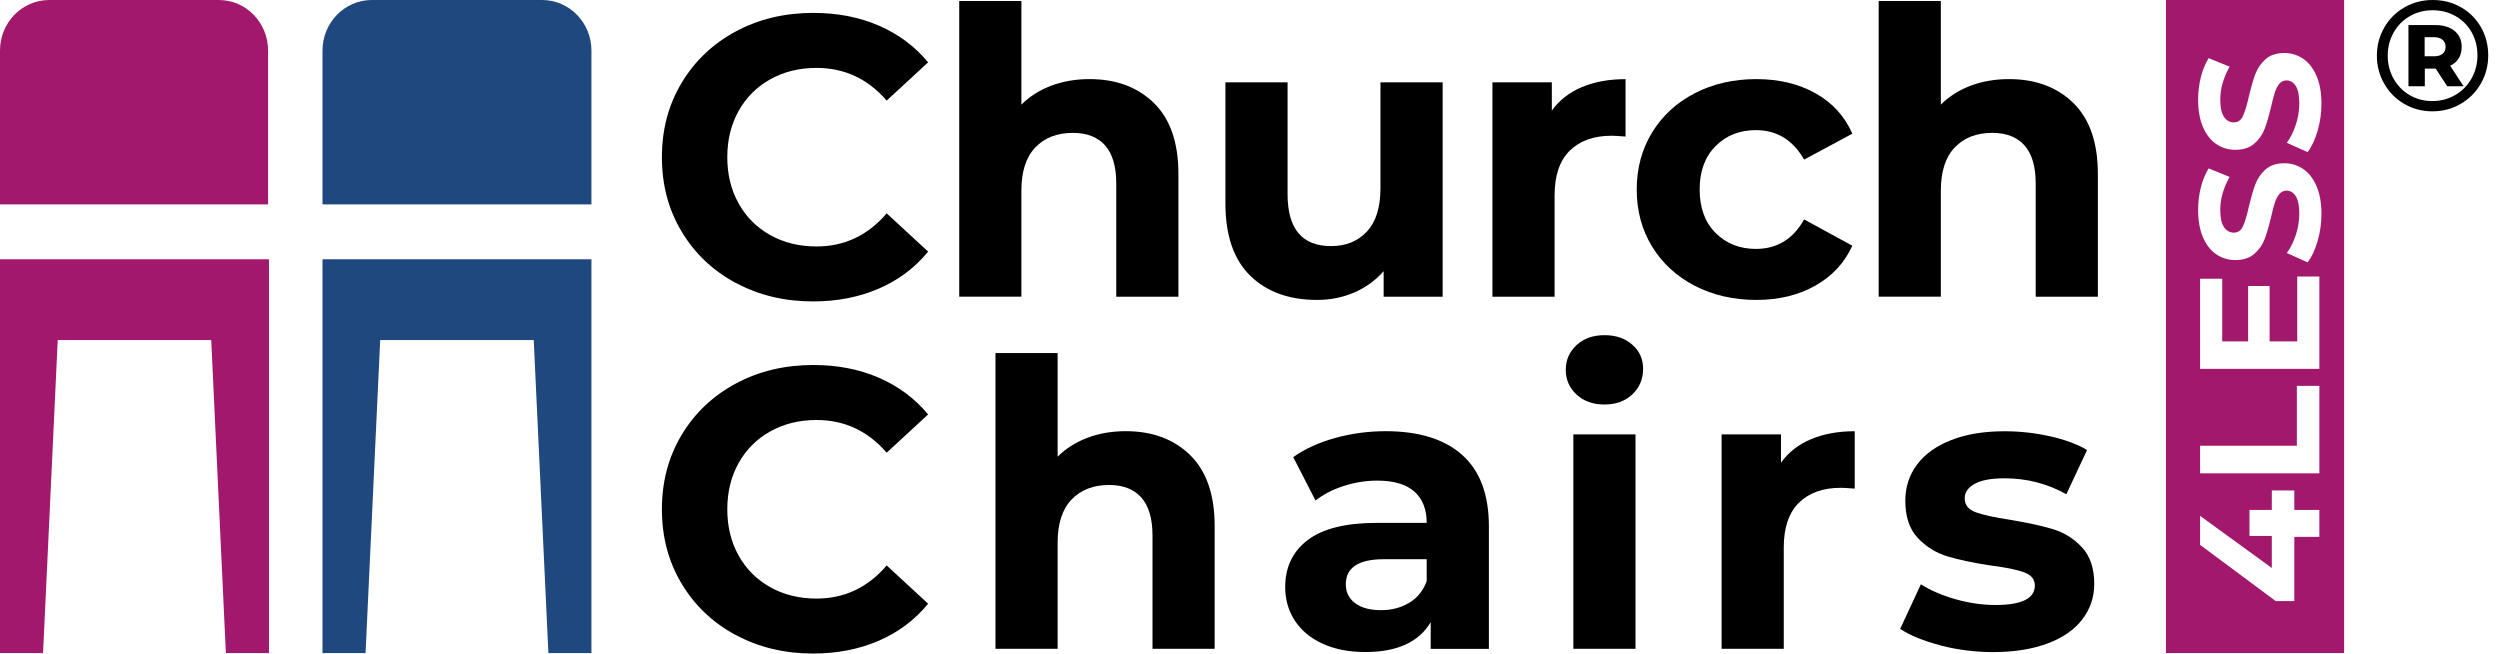
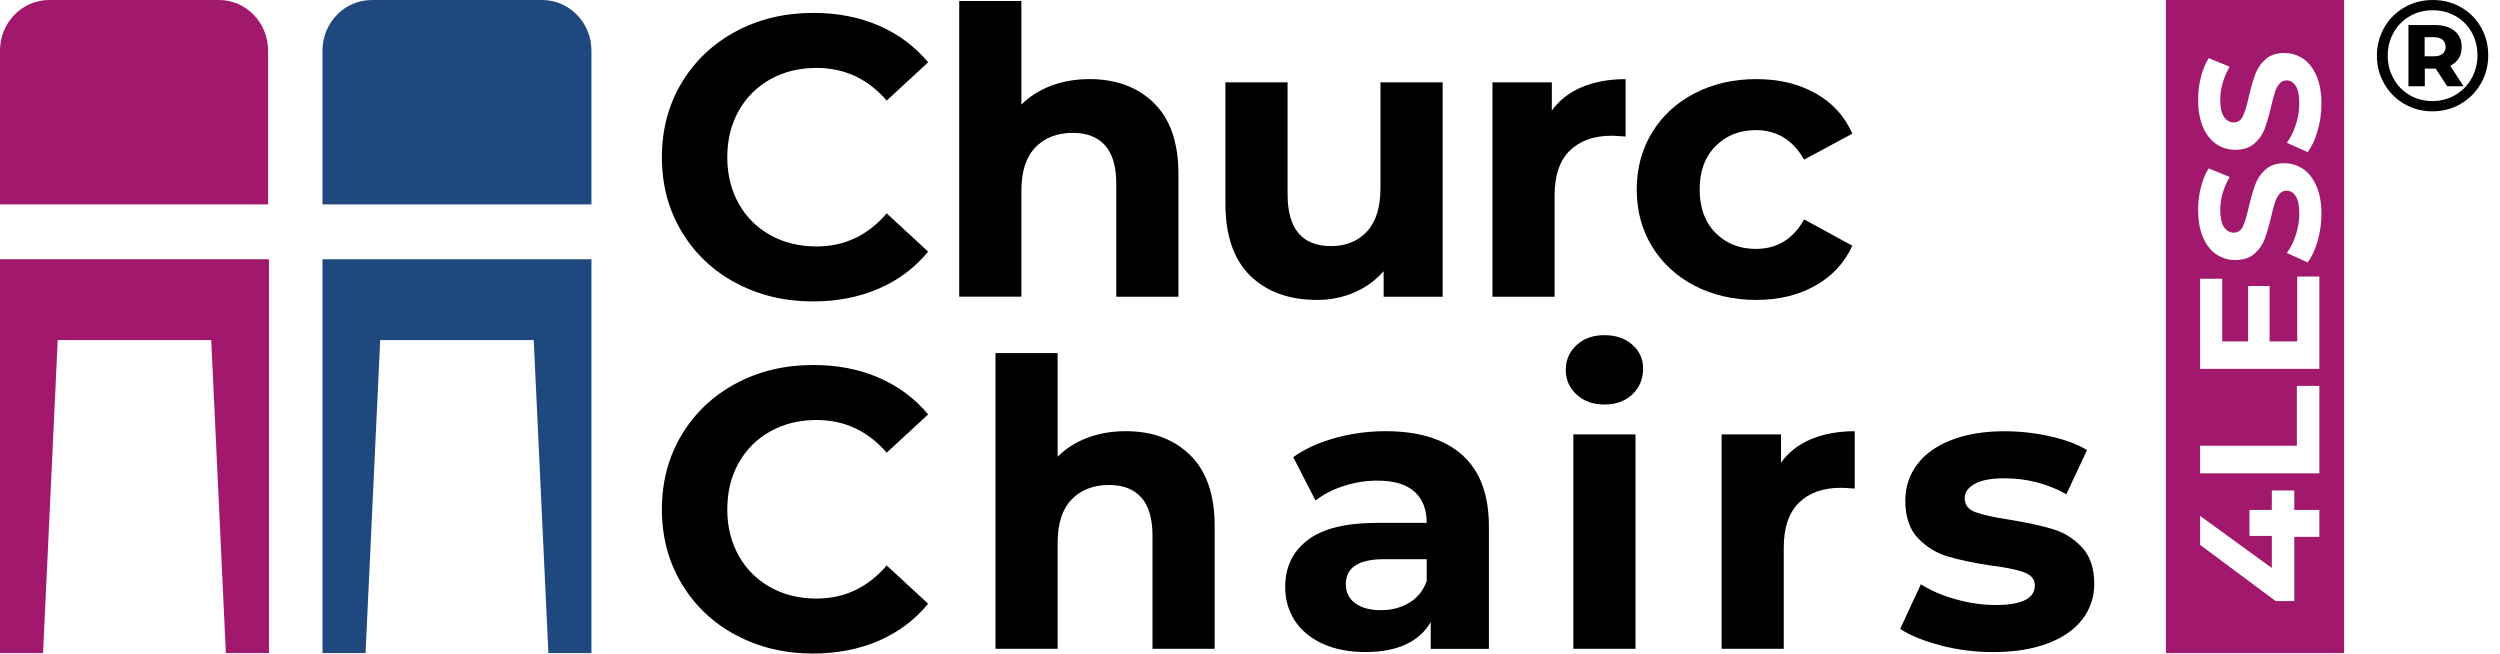
<svg xmlns="http://www.w3.org/2000/svg" width="153" height="40" viewBox="0 0 153 40" fill="none">
  <g id="Layer_1" clip-path="url(#clip0_12320_342)">
    <g id="Group">
      <path id="Vector" d="M132.556 0V39.967H143.46V0H132.556ZM141.945 32.855H140.411V36.786H139.274L134.645 33.345V31.571L139.035 34.761V32.801H137.668V31.206H139.035V30.018H140.411V31.206H141.945V32.853V32.855ZM141.945 28.967H134.645V27.277H140.568V23.617H141.945V28.967ZM141.945 22.575H134.645V17.058H136V20.895H137.585V17.505H138.9V20.895H140.59V16.922H141.945V22.573V22.575ZM141.836 14.76C141.679 15.299 141.476 15.731 141.227 16.058L139.954 15.484C140.183 15.171 140.368 14.8 140.507 14.369C140.646 13.939 140.717 13.508 140.717 13.075C140.717 12.595 140.646 12.24 140.502 12.012C140.359 11.784 140.171 11.668 139.933 11.668C139.759 11.668 139.616 11.737 139.5 11.871C139.385 12.007 139.293 12.181 139.225 12.393C139.154 12.605 139.079 12.892 138.997 13.254C138.865 13.809 138.733 14.266 138.602 14.621C138.47 14.976 138.258 15.28 137.966 15.534C137.675 15.788 137.287 15.915 136.8 15.915C136.376 15.915 135.99 15.8 135.647 15.571C135.303 15.343 135.031 14.997 134.828 14.534C134.626 14.073 134.525 13.506 134.525 12.84C134.525 12.374 134.581 11.92 134.692 11.473C134.802 11.029 134.962 10.638 135.172 10.306L136.454 10.829C136.07 11.504 135.88 12.177 135.88 12.852C135.88 13.325 135.957 13.673 136.108 13.899C136.261 14.125 136.463 14.238 136.713 14.238C136.962 14.238 137.15 14.108 137.27 13.847C137.39 13.586 137.512 13.188 137.63 12.652C137.762 12.097 137.894 11.64 138.025 11.285C138.157 10.93 138.366 10.626 138.651 10.372C138.936 10.118 139.322 9.991 139.808 9.991C140.225 9.991 140.606 10.109 140.949 10.339C141.293 10.572 141.566 10.923 141.768 11.386C141.97 11.852 142.072 12.419 142.072 13.085C142.072 13.661 141.994 14.219 141.836 14.757V14.76ZM141.836 8.013C141.679 8.551 141.476 8.984 141.227 9.311L139.954 8.737C140.183 8.424 140.368 8.053 140.507 7.622C140.646 7.192 140.717 6.761 140.717 6.328C140.717 5.848 140.646 5.493 140.502 5.265C140.359 5.037 140.171 4.921 139.933 4.921C139.759 4.921 139.616 4.99 139.5 5.124C139.385 5.26 139.293 5.434 139.225 5.646C139.154 5.858 139.079 6.145 138.997 6.507C138.865 7.062 138.733 7.519 138.602 7.874C138.47 8.229 138.258 8.533 137.966 8.787C137.675 9.041 137.287 9.168 136.8 9.168C136.376 9.168 135.99 9.053 135.647 8.824C135.303 8.596 135.031 8.25 134.828 7.787C134.626 7.326 134.525 6.759 134.525 6.093C134.525 5.627 134.581 5.173 134.692 4.726C134.802 4.282 134.962 3.891 135.172 3.559L136.454 4.082C136.07 4.757 135.88 5.43 135.88 6.105C135.88 6.578 135.957 6.926 136.108 7.152C136.261 7.378 136.463 7.49 136.713 7.49C136.962 7.49 137.15 7.361 137.27 7.1C137.39 6.839 137.512 6.441 137.63 5.905C137.762 5.35 137.894 4.893 138.025 4.538C138.157 4.183 138.366 3.879 138.651 3.625C138.936 3.371 139.322 3.244 139.808 3.244C140.225 3.244 140.606 3.362 140.949 3.592C141.293 3.825 141.566 4.176 141.768 4.639C141.97 5.105 142.072 5.672 142.072 6.338C142.072 6.914 141.994 7.472 141.836 8.01V8.013Z" fill="#A2186C" />
      <g id="Group_2">
        <path id="Vector_2" d="M45.032 17.318C43.625 16.563 42.519 15.514 41.715 14.17C40.91 12.829 40.508 11.312 40.508 9.62C40.508 7.929 40.91 6.414 41.715 5.071C42.519 3.73 43.625 2.68 45.032 1.923C46.438 1.168 48.019 0.789 49.777 0.789C51.257 0.789 52.593 1.05 53.79 1.57C54.985 2.09 55.99 2.838 56.801 3.814L54.265 6.155C53.11 4.821 51.68 4.156 49.972 4.156C48.916 4.156 47.972 4.388 47.142 4.852C46.312 5.315 45.667 5.962 45.203 6.79C44.74 7.618 44.51 8.562 44.51 9.62C44.51 10.679 44.74 11.62 45.203 12.45C45.667 13.281 46.314 13.926 47.142 14.389C47.972 14.852 48.913 15.083 49.972 15.083C51.68 15.083 53.11 14.408 54.265 13.057L56.801 15.398C55.987 16.391 54.981 17.146 53.776 17.666C52.572 18.186 51.231 18.447 49.751 18.447C48.01 18.447 46.438 18.068 45.032 17.313V17.318Z" fill="black" />
        <path id="Vector_3" d="M70.618 6.304C71.618 7.28 72.119 8.727 72.119 10.647V18.159H68.315V11.23C68.315 10.191 68.087 9.414 67.633 8.901C67.177 8.388 66.52 8.132 65.657 8.132C64.697 8.132 63.932 8.428 63.363 9.021C62.794 9.614 62.509 10.496 62.509 11.668V18.156H58.705V0.061H62.509V6.403C63.013 5.9 63.622 5.514 64.339 5.243C65.055 4.975 65.836 4.841 66.68 4.841C68.306 4.841 69.618 5.328 70.621 6.304H70.618Z" fill="black" />
        <path id="Vector_4" d="M88.29 5.037V18.16H84.679V16.597C84.176 17.167 83.573 17.602 82.875 17.903C82.176 18.204 81.418 18.355 80.607 18.355C78.882 18.355 77.518 17.858 76.509 16.868C75.499 15.875 74.996 14.405 74.996 12.452V5.037H78.8V11.89C78.8 14.005 79.687 15.061 81.459 15.061C82.369 15.061 83.1 14.765 83.653 14.172C84.206 13.579 84.484 12.697 84.484 11.525V5.037H88.288H88.29Z" fill="black" />
        <path id="Vector_5" d="M96.814 5.331C97.585 5.006 98.477 4.844 99.484 4.844V8.356C99.06 8.323 98.776 8.307 98.63 8.307C97.54 8.307 96.687 8.613 96.068 9.222C95.449 9.831 95.141 10.746 95.141 11.965V18.159H91.337V5.037H94.972V6.768C95.426 6.133 96.042 5.655 96.814 5.328V5.331Z" fill="black" />
        <path id="Vector_6" d="M103.716 17.489C102.603 16.913 101.732 16.11 101.107 15.087C100.481 14.064 100.168 12.899 100.168 11.598C100.168 10.297 100.481 9.135 101.107 8.109C101.732 7.086 102.603 6.284 103.716 5.708C104.828 5.131 106.085 4.842 107.484 4.842C108.884 4.842 110.074 5.131 111.107 5.708C112.14 6.284 112.893 7.11 113.363 8.182L110.411 9.768C109.729 8.566 108.743 7.964 107.458 7.964C106.466 7.964 105.645 8.288 104.995 8.94C104.344 9.592 104.019 10.476 104.019 11.598C104.019 12.72 104.344 13.607 104.995 14.257C105.645 14.908 106.468 15.233 107.458 15.233C108.759 15.233 109.743 14.631 110.411 13.428L113.363 15.038C112.89 16.078 112.14 16.891 111.107 17.477C110.074 18.063 108.868 18.355 107.484 18.355C106.101 18.355 104.828 18.065 103.716 17.489Z" fill="black" />
-         <path id="Vector_7" d="M126.888 6.304C127.888 7.28 128.389 8.727 128.389 10.647V18.159H124.585V11.23C124.585 10.191 124.356 9.414 123.902 8.901C123.446 8.388 122.79 8.132 121.926 8.132C120.966 8.132 120.202 8.428 119.633 9.021C119.063 9.614 118.779 10.496 118.779 11.668V18.156H114.975V0.061H118.779V6.403C119.282 5.9 119.891 5.514 120.609 5.243C121.324 4.975 122.105 4.841 122.95 4.841C124.575 4.841 125.888 5.328 126.89 6.304H126.888Z" fill="black" />
      </g>
      <g id="Group_3">
        <path id="Vector_8" d="M45.032 38.867C43.625 38.112 42.519 37.062 41.715 35.719C40.91 34.378 40.508 32.861 40.508 31.169C40.508 29.478 40.91 27.963 41.715 26.619C42.519 25.276 43.625 24.229 45.032 23.472C46.438 22.717 48.019 22.338 49.777 22.338C51.257 22.338 52.593 22.599 53.79 23.119C54.985 23.639 55.99 24.387 56.801 25.363L54.265 27.704C53.11 26.37 51.68 25.704 49.972 25.704C48.916 25.704 47.972 25.937 47.142 26.401C46.312 26.864 45.667 27.511 45.203 28.339C44.74 29.167 44.51 30.111 44.51 31.169C44.51 32.228 44.74 33.169 45.203 33.999C45.667 34.83 46.314 35.474 47.142 35.938C47.972 36.401 48.913 36.632 49.972 36.632C51.68 36.632 53.11 35.957 54.265 34.606L56.801 36.947C55.987 37.94 54.981 38.695 53.776 39.215C52.572 39.735 51.231 39.996 49.751 39.996C48.01 39.996 46.438 39.617 45.032 38.862V38.867Z" fill="black" />
        <path id="Vector_9" d="M72.836 27.853C73.836 28.83 74.337 30.276 74.337 32.196V39.708H70.533V32.78C70.533 31.74 70.305 30.963 69.851 30.451C69.394 29.938 68.738 29.681 67.875 29.681C66.915 29.681 66.15 29.978 65.581 30.57C65.011 31.163 64.727 32.046 64.727 33.217V39.705H60.923V21.607H64.727V27.95C65.23 27.446 65.84 27.061 66.557 26.79C67.272 26.522 68.053 26.388 68.898 26.388C70.523 26.388 71.836 26.875 72.838 27.851L72.836 27.853Z" fill="black" />
        <path id="Vector_10" d="M89.485 27.843C90.575 28.809 91.12 30.27 91.12 32.221V39.709H87.559V38.074C86.843 39.292 85.51 39.904 83.559 39.904C82.55 39.904 81.677 39.732 80.936 39.391C80.195 39.05 79.631 38.577 79.24 37.977C78.85 37.375 78.654 36.693 78.654 35.928C78.654 34.71 79.113 33.75 80.033 33.049C80.95 32.35 82.369 31.999 84.289 31.999H87.314C87.314 31.169 87.062 30.532 86.559 30.084C86.055 29.637 85.298 29.414 84.291 29.414C83.592 29.414 82.905 29.525 82.23 29.743C81.555 29.962 80.981 30.261 80.51 30.633L79.144 27.974C79.859 27.471 80.718 27.08 81.717 26.803C82.717 26.527 83.745 26.389 84.801 26.389C86.834 26.389 88.396 26.873 89.485 27.84V27.843ZM86.241 36.893C86.745 36.592 87.102 36.149 87.314 35.563V34.223H84.705C83.143 34.223 82.364 34.735 82.364 35.759C82.364 36.246 82.555 36.634 82.938 36.916C83.319 37.201 83.844 37.342 84.512 37.342C85.18 37.342 85.74 37.191 86.243 36.89L86.241 36.893Z" fill="black" />
        <path id="Vector_11" d="M96.484 24.146C96.044 23.739 95.825 23.236 95.825 22.634C95.825 22.031 96.044 21.528 96.484 21.121C96.924 20.714 97.491 20.512 98.192 20.512C98.893 20.512 99.46 20.707 99.9 21.098C100.34 21.488 100.558 21.975 100.558 22.561C100.558 23.196 100.34 23.718 99.9 24.135C99.46 24.549 98.891 24.756 98.192 24.756C97.493 24.756 96.924 24.553 96.484 24.146ZM96.289 26.586H100.093V39.708H96.289V26.586Z" fill="black" />
        <path id="Vector_12" d="M110.839 26.878C111.611 26.553 112.502 26.391 113.509 26.391V29.903C113.086 29.87 112.801 29.854 112.655 29.854C111.566 29.854 110.712 30.159 110.093 30.769C109.475 31.378 109.166 32.293 109.166 33.512V39.706H105.362V26.584H108.997V28.315C109.451 27.68 110.067 27.202 110.839 26.875V26.878Z" fill="black" />
        <path id="Vector_13" d="M118.779 39.501C117.739 39.233 116.909 38.896 116.29 38.489L117.558 35.758C118.144 36.132 118.852 36.438 119.68 36.673C120.51 36.908 121.322 37.026 122.12 37.026C123.729 37.026 124.533 36.628 124.533 35.831C124.533 35.457 124.315 35.189 123.875 35.026C123.435 34.864 122.762 34.725 121.849 34.612C120.776 34.45 119.889 34.262 119.191 34.052C118.492 33.841 117.885 33.467 117.375 32.93C116.862 32.394 116.605 31.629 116.605 30.637C116.605 29.806 116.845 29.072 117.325 28.43C117.805 27.788 118.504 27.287 119.424 26.929C120.341 26.571 121.428 26.393 122.679 26.393C123.606 26.393 124.529 26.494 125.448 26.698C126.366 26.901 127.128 27.183 127.728 27.541L126.46 30.248C125.305 29.599 124.044 29.272 122.679 29.272C121.866 29.272 121.256 29.385 120.849 29.613C120.442 29.841 120.24 30.133 120.24 30.491C120.24 30.898 120.459 31.182 120.899 31.345C121.339 31.507 122.037 31.662 122.997 31.808C124.07 31.987 124.95 32.177 125.632 32.382C126.314 32.584 126.909 32.956 127.413 33.492C127.916 34.029 128.168 34.777 128.168 35.737C128.168 36.551 127.923 37.273 127.436 37.908C126.949 38.543 126.237 39.035 125.303 39.383C124.366 39.731 123.258 39.908 121.974 39.908C120.885 39.908 119.819 39.774 118.779 39.506V39.501Z" fill="black" />
      </g>
      <g id="Group_4">
        <path id="Vector_14" fill-rule="evenodd" clip-rule="evenodd" d="M32.664 20.812H23.268L22.372 39.967H19.737V27.569V15.867H36.196V27.569V39.967H33.561L32.664 20.812Z" fill="#1F487E" />
        <path id="Vector_15" fill-rule="evenodd" clip-rule="evenodd" d="M3.533 20.812H12.927L13.823 39.967H16.461V27.569V15.867H0V27.569V39.967H2.635L3.533 20.812Z" fill="#A2186C" />
        <path id="Vector_16" fill-rule="evenodd" clip-rule="evenodd" d="M3.011 0H13.395C15.059 0 16.407 1.386 16.407 3.094V12.511H0V3.094C0 1.386 1.348 0 3.011 0Z" fill="#A2186C" />
        <path id="Vector_17" fill-rule="evenodd" clip-rule="evenodd" d="M33.175 0H22.758C21.09 0 19.737 1.386 19.737 3.094V12.511H36.196V3.094C36.196 1.386 34.843 0 33.175 0Z" fill="#1F487E" />
      </g>
    </g>
    <path id="Vector_18" d="M150.613 0.445C151.131 0.741 151.538 1.148 151.834 1.666C152.131 2.183 152.279 2.757 152.279 3.388C152.279 4.018 152.128 4.594 151.825 5.119C151.524 5.644 151.112 6.055 150.59 6.359C150.07 6.662 149.493 6.813 148.863 6.813C148.232 6.813 147.658 6.662 147.141 6.359C146.623 6.058 146.214 5.646 145.915 5.124C145.616 4.602 145.466 4.03 145.466 3.406C145.466 2.783 145.616 2.211 145.915 1.689C146.214 1.167 146.623 0.758 147.146 0.454C147.665 0.153 148.244 0 148.882 0C149.519 0 150.096 0.148 150.613 0.445ZM150.265 5.813C150.686 5.566 151.018 5.227 151.258 4.802C151.498 4.373 151.62 3.903 151.62 3.388C151.62 2.872 151.502 2.397 151.267 1.978C151.032 1.56 150.705 1.23 150.288 0.99C149.87 0.748 149.402 0.628 148.879 0.628C148.357 0.628 147.889 0.75 147.47 0.995C147.051 1.24 146.724 1.574 146.487 1.997C146.249 2.421 146.129 2.891 146.129 3.406C146.129 3.922 146.249 4.39 146.487 4.816C146.724 5.239 147.051 5.575 147.465 5.818C147.88 6.062 148.345 6.185 148.858 6.185C149.371 6.185 149.842 6.06 150.263 5.813H150.265ZM150.477 3.566C150.357 3.762 150.183 3.915 149.952 4.025L150.771 5.279H149.769L149.065 4.199H148.399V5.279H147.397V1.534H149.028C149.536 1.534 149.933 1.654 150.223 1.896C150.512 2.136 150.655 2.461 150.655 2.865C150.655 3.136 150.597 3.369 150.477 3.564V3.566ZM148.957 3.446C149.183 3.446 149.357 3.397 149.482 3.296C149.606 3.197 149.67 3.054 149.67 2.868C149.67 2.682 149.606 2.536 149.482 2.433C149.357 2.329 149.18 2.277 148.957 2.277H148.388V3.444H148.957V3.446Z" fill="black" />
  </g>
  <defs>
    <clipPath id="clip0_12320_342">
      <rect width="152.277" height="40" fill="white" />
    </clipPath>
  </defs>
</svg>